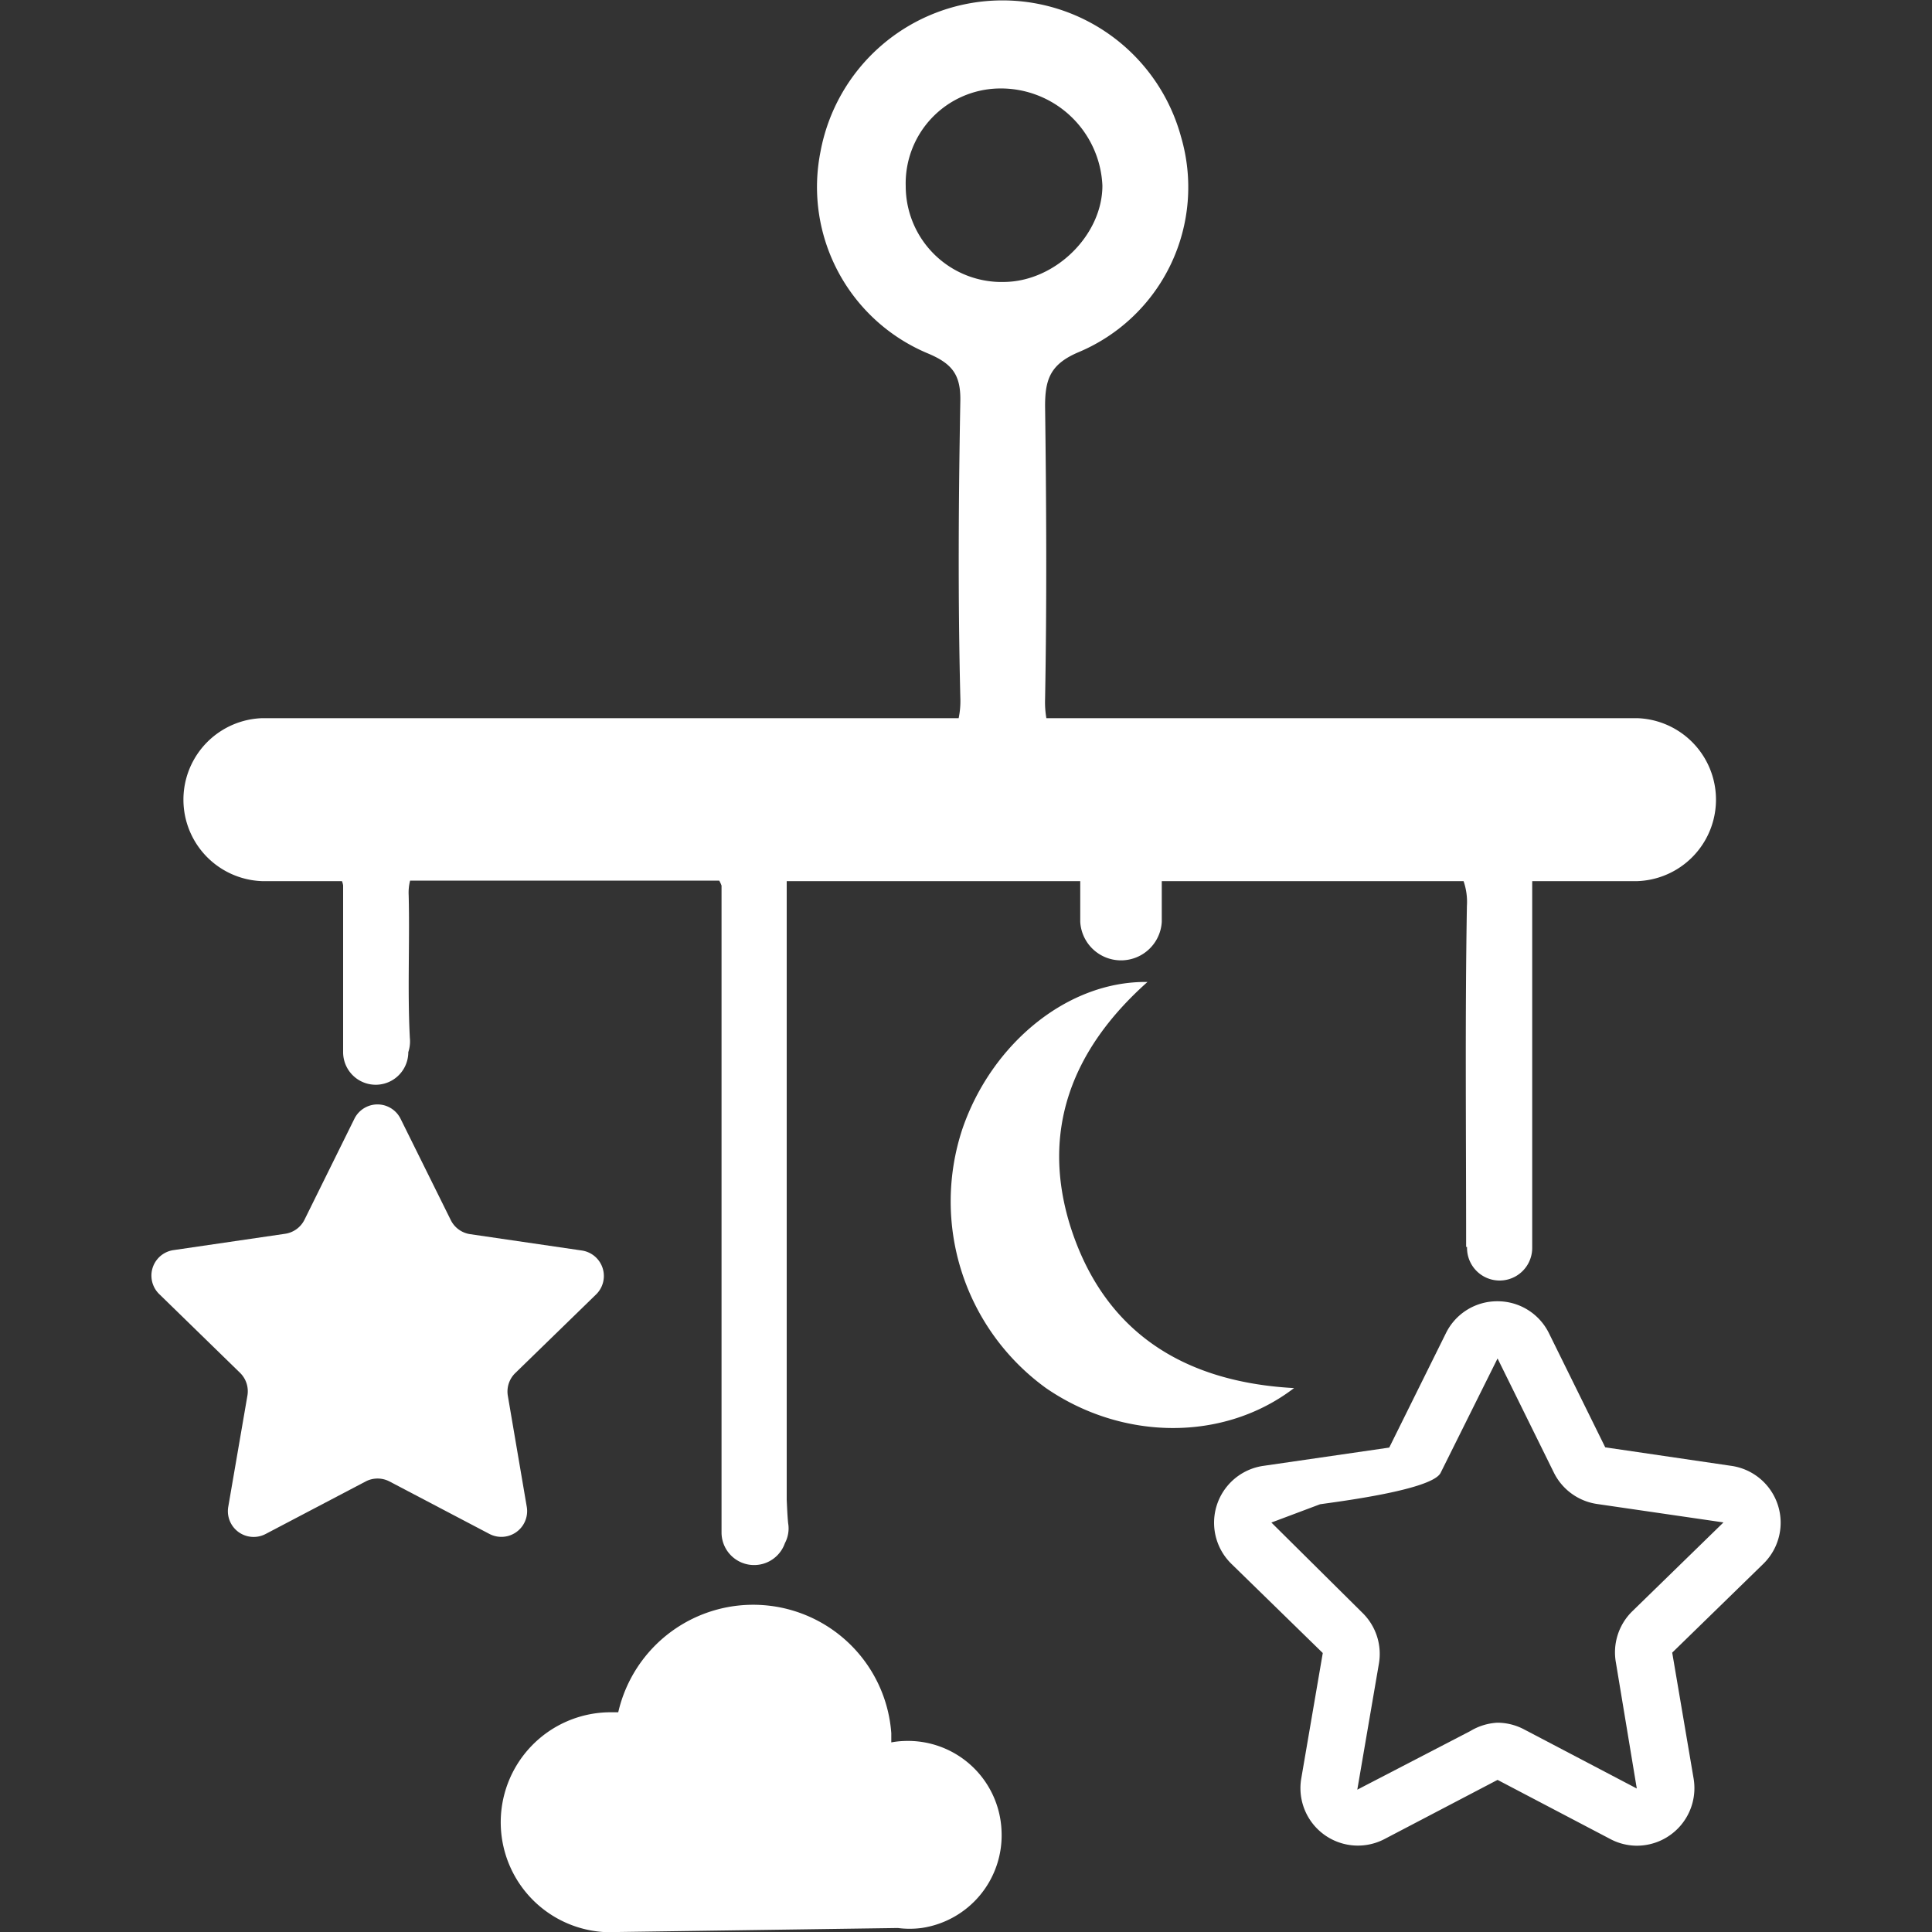
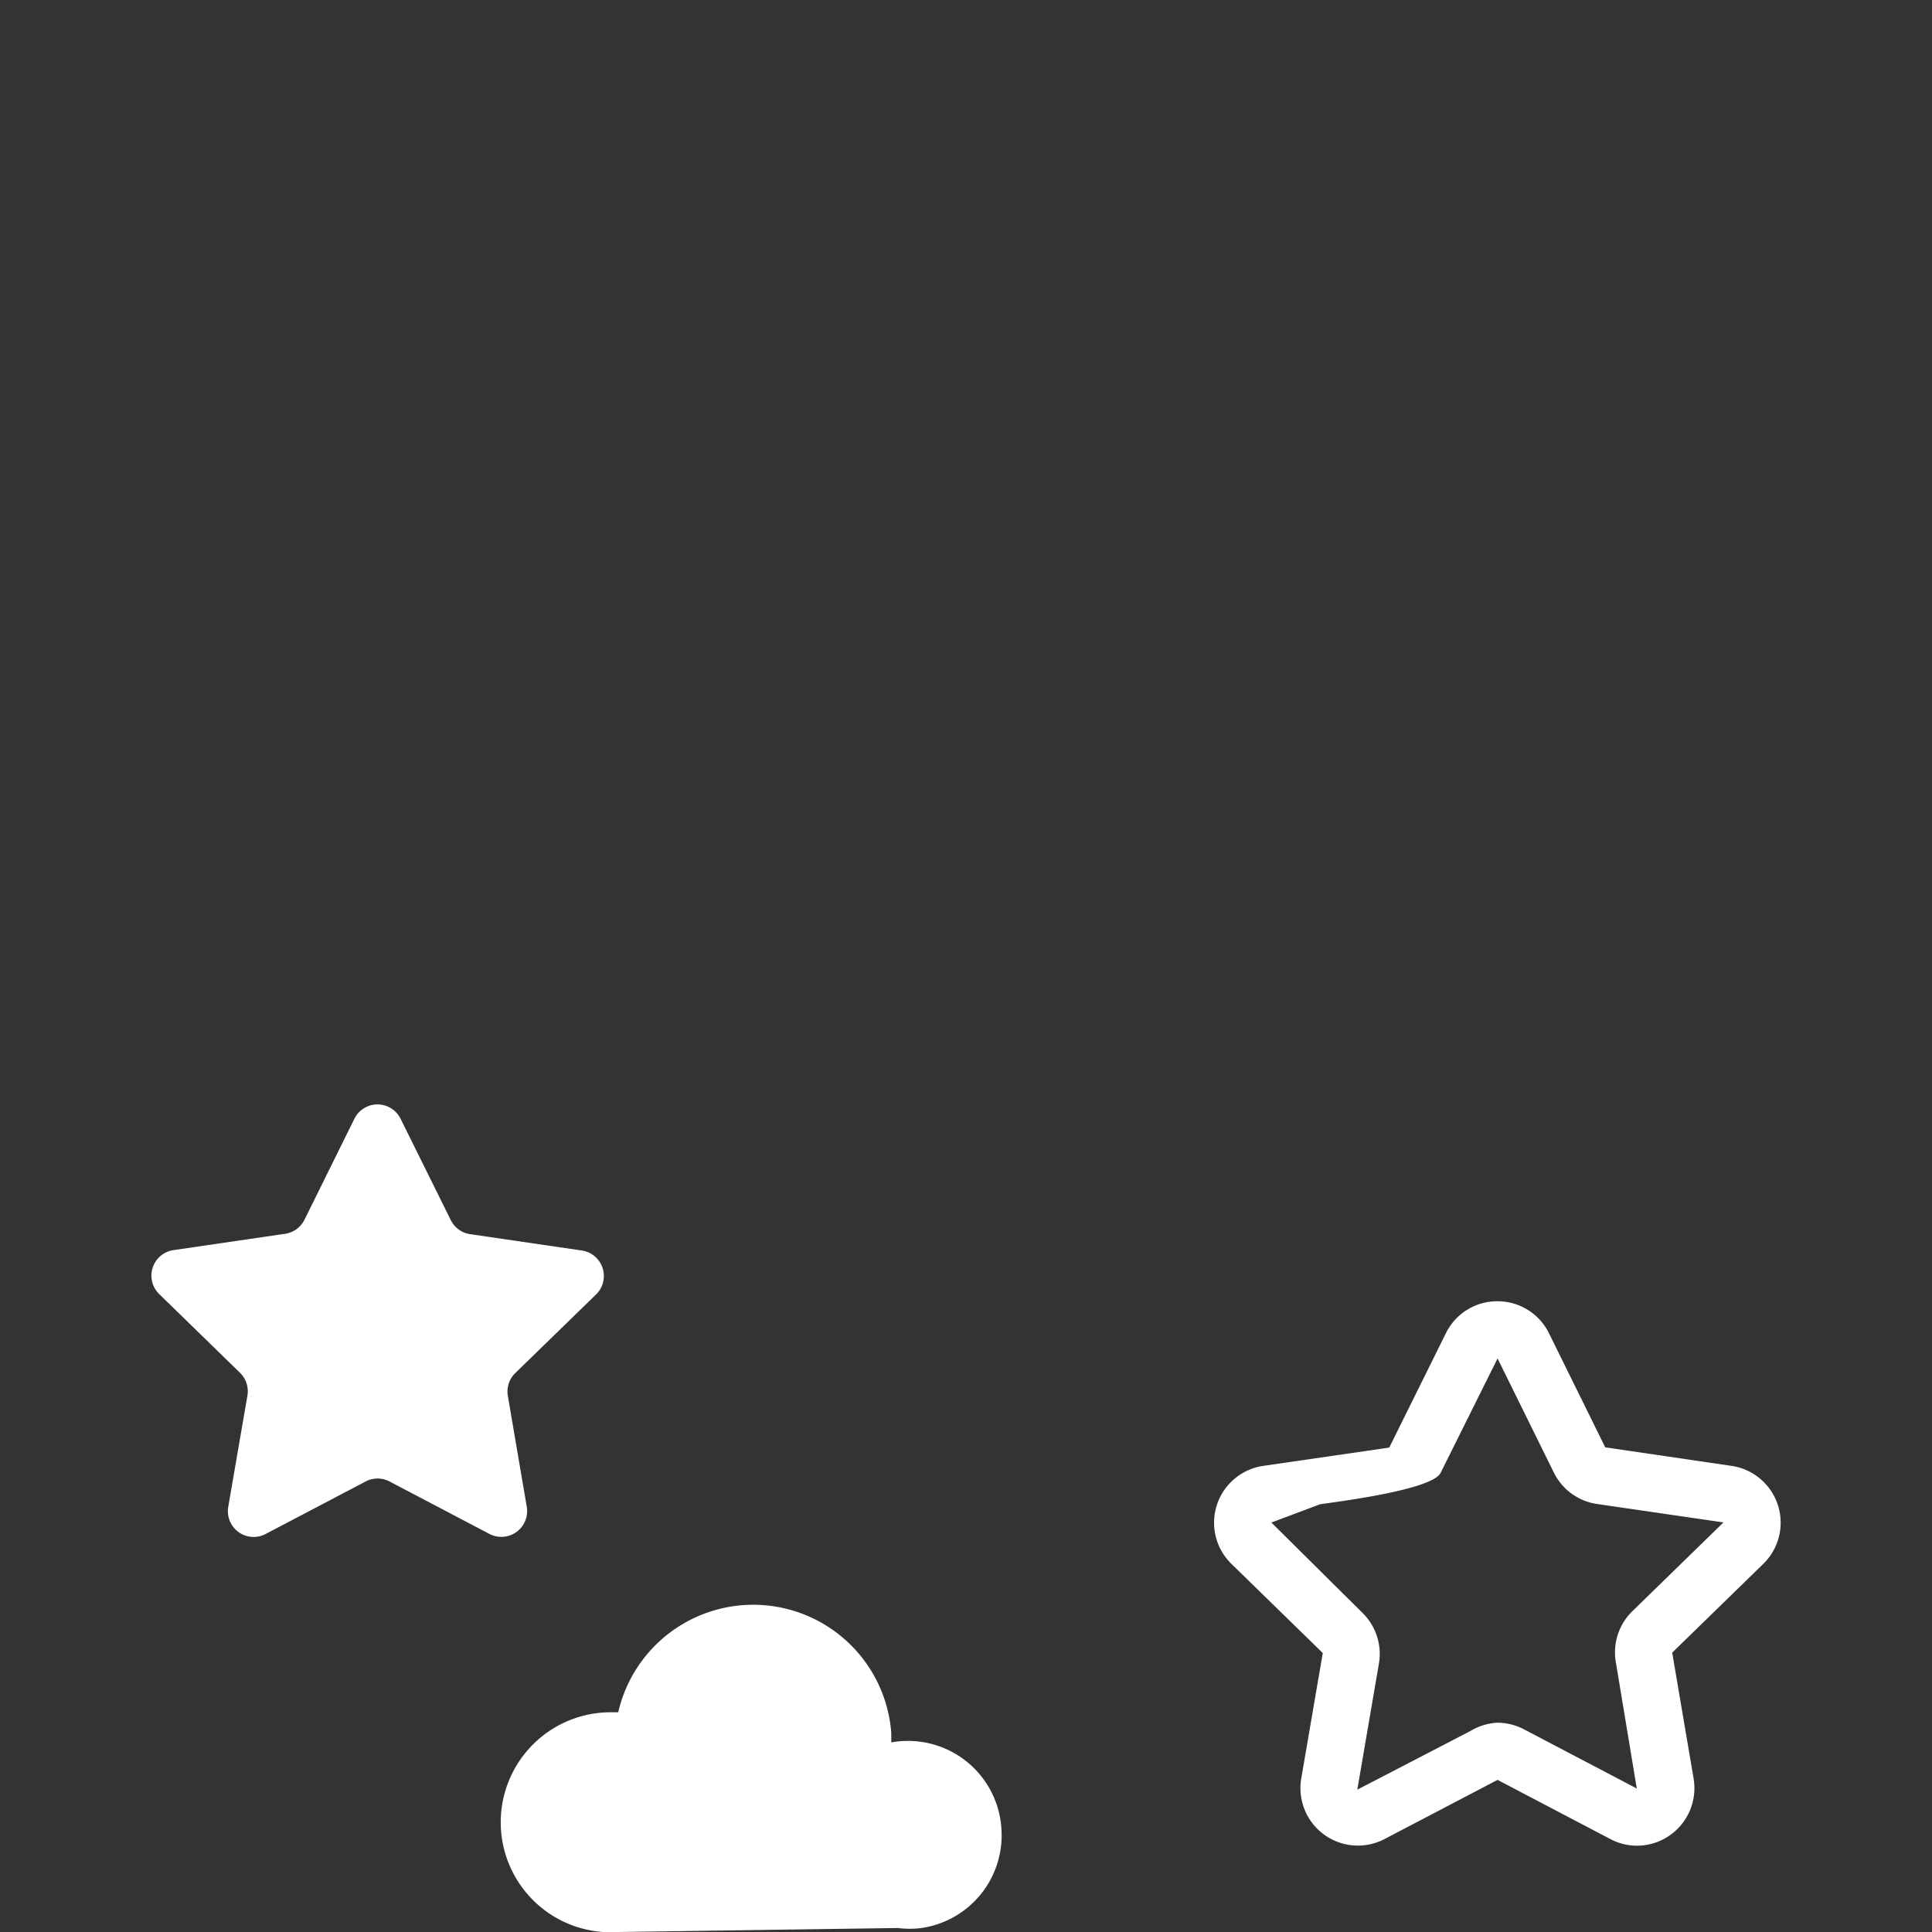
<svg xmlns="http://www.w3.org/2000/svg" id="Capa_1" data-name="Capa 1" viewBox="0 0 150 150">
  <rect x="0" y="0" width="150" height="150" fill="#333333" stroke="none" />
  <defs>
    <style>.cls-1{fill:#fff;}</style>
  </defs>
-   <path class="cls-1" d="M89.09,76.24c-5.83,5.19-8.31,11.49-6,18.93,2.59,8.2,8.74,12.13,17.38,12.6-5.46,4.18-13.32,4.09-19.26,0a17.89,17.89,0,0,1-6.49-20.12C77,81,82.92,76.15,89.09,76.24Z" />
-   <path class="cls-1" d="M127.19,55.76H81.24a7.26,7.26,0,0,1-.1-1.49c.14-7.59.1-15.17,0-22.76,0-2.11.44-3.26,2.63-4.18a13.89,13.89,0,0,0,7.93-16.69,14.37,14.37,0,0,0-28,1.15,14,14,0,0,0,8.39,15.67c1.83.78,2.5,1.63,2.47,3.64-.14,7.69-.19,15.39,0,23.07a6.56,6.56,0,0,1-.13,1.59H20.32a6.33,6.33,0,0,0,0,12.65h6.23a1.59,1.59,0,0,1,.09.33V80.65c0,.17,0,.32,0,.47v.57a2.53,2.53,0,0,0,5.06,0,2.7,2.7,0,0,0,.12-1.12c-.19-3.67,0-7.37-.09-11.06a3.79,3.79,0,0,1,.11-1.14h24a2.32,2.32,0,0,1,.18.39V119a2.53,2.53,0,0,0,4.92.81,2.43,2.43,0,0,0,.25-1.56c-.06-.6-.08-1.21-.11-1.81v-4.87c0-.94,0-1.87,0-2.8,0-9.31,0-18.61,0-27.92V68.41H83.87v3.16a3.17,3.17,0,0,0,6.33,0V68.41h23.43a4.91,4.91,0,0,1,.26,1.93c-.15,8.74-.06,17.47-.06,26.47l.07,0v.08a2.53,2.53,0,0,0,5.06,0V68.53a.56.56,0,0,0,0-.12h8.19a6.33,6.33,0,0,0,0-12.65ZM70.32,14.46A7.37,7.37,0,0,1,77.5,6.87a7.89,7.89,0,0,1,8.09,7.54c0,3.81-3.6,7.4-7.56,7.48A7.45,7.45,0,0,1,70.32,14.46Z" />
  <path class="cls-1" d="M31.1,86.86,35,94.73a2,2,0,0,0,1.5,1.09l8.68,1.27a2,2,0,0,1,1.11,3.4L40,106.61a2,2,0,0,0-.57,1.77L40.9,117a2,2,0,0,1-2.89,2.1l-7.77-4.08a2,2,0,0,0-1.85,0l-7.77,4.08a2,2,0,0,1-2.9-2.1l1.49-8.65a2,2,0,0,0-.58-1.77l-6.28-6.12a2,2,0,0,1,1.11-3.4l8.68-1.27a2,2,0,0,0,1.5-1.09l3.89-7.87A2,2,0,0,1,31.1,86.86Z" />
  <path class="cls-1" d="M127.1,143.3a4.42,4.42,0,0,1-2.08-.52l-8.75-4.59-8.77,4.59a4.46,4.46,0,0,1-6.47-4.7l1.67-9.74-7.09-6.92a4.46,4.46,0,0,1,2.47-7.61l9.78-1.42,4.4-8.88a4.43,4.43,0,0,1,4-2.48h0a4.44,4.44,0,0,1,4,2.48h0l4.37,8.86,9.8,1.44a4.46,4.46,0,0,1,2.47,7.61l-7.07,6.89,1.66,9.77a4.47,4.47,0,0,1-4.39,5.22Zm-10.84-9.55a4.47,4.47,0,0,1,2.07.52l8.75,4.59-1.62-9.77a4.46,4.46,0,0,1,1.28-4l7.07-6.89L124,116.77a4.46,4.46,0,0,1-3.36-2.44l-4.37-8.86v0l-4.42,8.88c-.65,1.32-7.91,2.23-9.36,2.44l-3.78,1.42,7.06,7a4.46,4.46,0,0,1,1.28,4l-1.67,9.74,8.79-4.56A4.51,4.51,0,0,1,116.26,133.75Z" />
  <path class="cls-1" d="M77.76,142.17a7.27,7.27,0,0,0-7.56-7,6.39,6.39,0,0,0-1,.11c0-.23,0-.47,0-.71A10.75,10.75,0,0,0,48,132.94c-.21,0-.41,0-.62,0A8.54,8.54,0,1,0,48,150l21.71-.31a7.1,7.1,0,0,0,1.83,0h0A7.27,7.27,0,0,0,77.76,142.17Z" />
</svg>